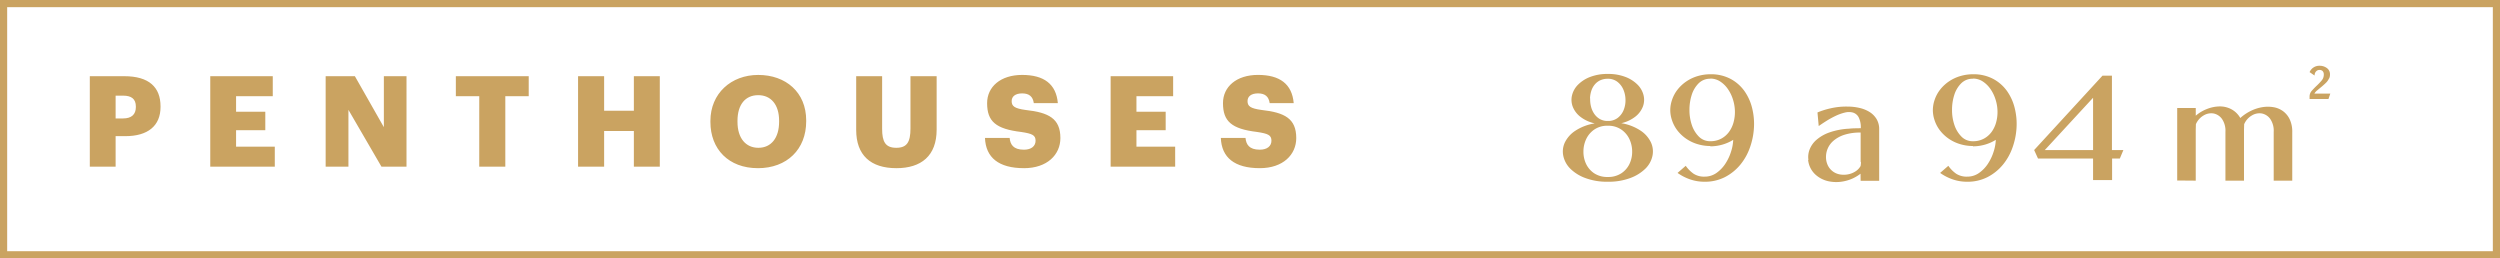
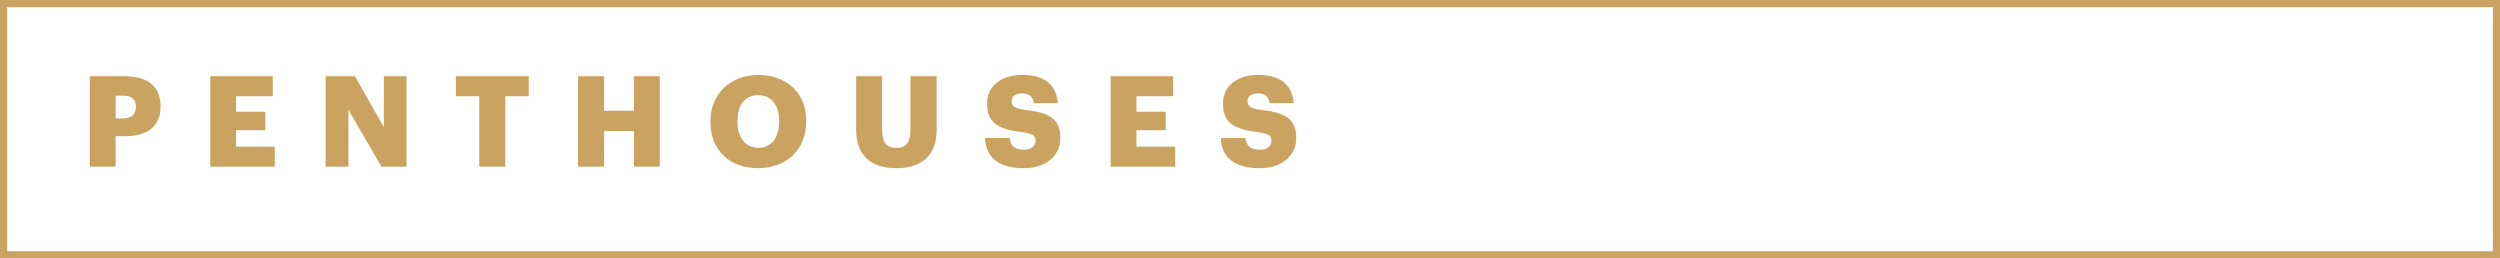
<svg xmlns="http://www.w3.org/2000/svg" width="711.304" height="73.511" viewBox="0 0 711.304 73.511">
  <g id="Grupo_1719" data-name="Grupo 1719" transform="translate(-3164.307 -722.742)">
    <g id="Grupo_1663" data-name="Grupo 1663" transform="translate(3165.327 723.762)">
      <path id="Caminho_6341" data-name="Caminho 6341" d="M2.484,0H9.828V-8.676H12.6c6.372,0,10.008-2.916,10.008-8.316v-.144c0-5.472-3.276-8.6-10.332-8.6H2.484ZM9.828-13.716V-20.2h2.16c2.3,0,3.6.9,3.6,3.1v.144c0,2.124-1.26,3.24-3.636,3.24ZM36.756,0h18.36V-5.688H44.1v-4.68h8.316v-5.256H44.1v-4.428H54.54V-25.74H36.756ZM69.588,0h6.48V-16.164L85.464,0h7.128V-25.74H86.148v14.508L77.9-25.74H69.588Zm43.7,0h7.416V-20.052h6.66V-25.74H106.632v5.688h6.66Zm28.116,0h7.416V-10.152h8.46V0h7.38V-25.74h-7.38v9.828h-8.46V-25.74h-7.416Zm51.3-5.364c-3.564,0-5.94-2.7-5.94-7.38v-.288c0-4.68,2.268-7.308,5.9-7.308s5.94,2.7,5.94,7.272v.288C198.612-8.172,196.344-5.364,192.708-5.364Zm-.144,5.8c8.316,0,13.752-5.4,13.752-13.32v-.288c0-7.992-5.8-12.924-13.644-12.924-7.7,0-13.608,5.256-13.608,13.1v.288C179.064-4.968,184.248.432,192.564.432Zm39.384,0c7.092,0,11.484-3.492,11.484-10.98V-25.74H235.98v14.868c0,3.852-.972,5.508-4.032,5.508-3.132,0-4.032-1.764-4.032-5.4V-25.74h-7.38v15.3C220.536-3.24,224.676.432,231.948.432Zm36.324,0c6.624,0,10.368-3.852,10.368-8.568,0-5.58-3.348-7.272-9.864-7.992-3.2-.432-4-1.08-4-2.52,0-1.3,1.008-2.2,2.988-2.2,2.016,0,3.06.936,3.312,2.772h6.84c-.468-5.436-3.96-8.028-10.152-8.028-6.156,0-9.972,3.384-9.972,8.028,0,5.184,2.448,7.344,9.72,8.208,3.1.468,4.068.9,4.068,2.484,0,1.512-1.188,2.556-3.312,2.556-3.06,0-3.888-1.512-4.068-3.348h-7.02C257.4-2.592,261.072.432,268.272.432ZM292.932,0h18.36V-5.688H300.276v-4.68h8.316v-5.256h-8.316v-4.428h10.44V-25.74H292.932Zm42.444.432c6.624,0,10.368-3.852,10.368-8.568,0-5.58-3.348-7.272-9.864-7.992-3.2-.432-4-1.08-4-2.52,0-1.3,1.008-2.2,2.988-2.2,2.016,0,3.06.936,3.312,2.772h6.84c-.468-5.436-3.96-8.028-10.152-8.028-6.156,0-9.972,3.384-9.972,8.028,0,5.184,2.448,7.344,9.72,8.208,3.1.468,4.068.9,4.068,2.484,0,1.512-1.188,2.556-3.312,2.556-3.06,0-3.888-1.512-4.068-3.348h-7.02C324.5-2.592,328.176.432,335.376.432Z" transform="translate(22.048 46.395)" fill="#caa361" />
      <rect id="Retângulo_48" data-name="Retângulo 48" width="709.266" height="71.473" fill="none" stroke="#caa361" stroke-miterlimit="10" stroke-width="2.038" />
    </g>
-     <path id="Caminho_6340" data-name="Caminho 6340" d="M11.44-16.5a10.059,10.059,0,0,1-4.114-1.958,6.733,6.733,0,0,1-2.068-2.86,5.5,5.5,0,0,1-.154-3.19A6.428,6.428,0,0,1,6.8-27.478a9.757,9.757,0,0,1,3.432-2.2,13.467,13.467,0,0,1,5.038-.858,13.486,13.486,0,0,1,5.038.857,9.761,9.761,0,0,1,3.432,2.2,6.414,6.414,0,0,1,1.694,2.965,5.48,5.48,0,0,1-.154,3.185,6.723,6.723,0,0,1-2.068,2.856A10.063,10.063,0,0,1,19.1-16.523a13.969,13.969,0,0,1,5.566,2.159,8.337,8.337,0,0,1,2.9,3.349,6.148,6.148,0,0,1,.4,3.833,7.184,7.184,0,0,1-2,3.591A12.113,12.113,0,0,1,21.67-.925a17.561,17.561,0,0,1-6.4,1.057,17.582,17.582,0,0,1-6.4-1.056A11.882,11.882,0,0,1,4.6-3.586a7.239,7.239,0,0,1-1.98-3.586,6.053,6.053,0,0,1,.4-3.806,8.376,8.376,0,0,1,2.9-3.322,13.982,13.982,0,0,1,5.566-2.156Zm-1.188-7.084a8.3,8.3,0,0,0,.242,2.332,6.29,6.29,0,0,0,.924,2.068A4.9,4.9,0,0,0,13-17.71a4.433,4.433,0,0,0,2.266.55,4.459,4.459,0,0,0,2.838-.88,5.353,5.353,0,0,0,1.672-2.222,7.307,7.307,0,0,0,.528-2.9,7.607,7.607,0,0,0-.594-2.9,5.53,5.53,0,0,0-1.694-2.222,4.319,4.319,0,0,0-2.75-.88,4.964,4.964,0,0,0-2.156.44,4.531,4.531,0,0,0-1.562,1.21,5.372,5.372,0,0,0-.968,1.782,7.9,7.9,0,0,0-.374,2.156ZM15.268-15.8a6.526,6.526,0,0,0-3.828,1.075,6.817,6.817,0,0,0-2.31,2.7,8.313,8.313,0,0,0-.792,3.509A8.052,8.052,0,0,0,9.064-5a6.646,6.646,0,0,0,2.288,2.7,6.686,6.686,0,0,0,3.916,1.075,6.71,6.71,0,0,0,3.894-1.075A6.591,6.591,0,0,0,21.472-5,8.052,8.052,0,0,0,22.2-8.514a8.313,8.313,0,0,0-.792-3.509,6.817,6.817,0,0,0-2.31-2.7A6.526,6.526,0,0,0,15.268-15.8ZM44.44-10.032a12.608,12.608,0,0,1-3.542-.506,11.514,11.514,0,0,1-3.19-1.474,11.173,11.173,0,0,1-2.53-2.31,9.768,9.768,0,0,1-1.65-3.058,9.008,9.008,0,0,1-.484-2.86,9.008,9.008,0,0,1,.484-2.86,9.768,9.768,0,0,1,1.65-3.058,11.173,11.173,0,0,1,2.53-2.31,11.514,11.514,0,0,1,3.19-1.474,12.608,12.608,0,0,1,3.542-.506,11.867,11.867,0,0,1,5.764,1.32,11.518,11.518,0,0,1,3.938,3.454,14.253,14.253,0,0,1,2.2,4.884,18.562,18.562,0,0,1,.506,5.632,20.179,20.179,0,0,1-1.166,5.632A16,16,0,0,1,52.91-4.642,13.975,13.975,0,0,1,48.6-1.188a12.423,12.423,0,0,1-5.83,1.32,12.458,12.458,0,0,1-4.048-.66,13.993,13.993,0,0,1-3.608-1.848L37.444-4.4a9.232,9.232,0,0,0,2.222,2.244,5.424,5.424,0,0,0,3.146.836A5.733,5.733,0,0,0,46.2-2.376a9.652,9.652,0,0,0,2.53-2.64,13.7,13.7,0,0,0,1.606-3.41,12.534,12.534,0,0,0,.616-3.366,12.154,12.154,0,0,1-3.08,1.364,12.281,12.281,0,0,1-3.432.484Zm0-19.14A4.537,4.537,0,0,0,41.1-27.855a8.06,8.06,0,0,0-1.958,3.292,13.847,13.847,0,0,0-.638,4.279A13.026,13.026,0,0,0,39.182-16a8.471,8.471,0,0,0,2,3.292A4.429,4.429,0,0,0,44.44-11.4a6.43,6.43,0,0,0,3.1-.724,6.577,6.577,0,0,0,2.222-1.931,8.289,8.289,0,0,0,1.3-2.765A11.061,11.061,0,0,0,51.436-20a11.822,11.822,0,0,0-.572-3.314,10.938,10.938,0,0,0-1.452-2.963A7.908,7.908,0,0,0,47.234-28.4a5.032,5.032,0,0,0-2.794-.812Zm27.911,23.1a5.879,5.879,0,0,1,.33-2.948,6.963,6.963,0,0,1,1.936-2.75,11.372,11.372,0,0,1,3.674-2.112,19.781,19.781,0,0,1,5.588-1.078q.792-.088,1.738-.11t1.635-.022a6.32,6.32,0,0,0-.616-3.124,2.731,2.731,0,0,0-1.65-1.342,4.571,4.571,0,0,0-2.31.022,13.479,13.479,0,0,0-2.618.946,24.787,24.787,0,0,0-2.6,1.43q-1.254.792-2.178,1.452l-.352-3.872a21.918,21.918,0,0,1,3.894-1.21,19.562,19.562,0,0,1,4.642-.462,15.019,15.019,0,0,1,3.383.374,9.423,9.423,0,0,1,2.867,1.144,6.115,6.115,0,0,1,2.007,2,5.572,5.572,0,0,1,.763,2.992V-.132h-5.28l-.029-2.024a11.085,11.085,0,0,1-4.422,2.09A10.676,10.676,0,0,1,78.093,0a8.051,8.051,0,0,1-3.85-2,6.592,6.592,0,0,1-1.98-4.07Zm14.857.528V-13.86a14.53,14.53,0,0,0-4.642.638,9.028,9.028,0,0,0-3.036,1.65A6.051,6.051,0,0,0,77.858-9.35a5.986,5.986,0,0,0-.506,2.31,5.454,5.454,0,0,0,.594,2.662,4.735,4.735,0,0,0,1.518,1.694,4.84,4.84,0,0,0,2.068.77A6.394,6.394,0,0,0,83.776-2a5.917,5.917,0,0,0,2-.836,4.425,4.425,0,0,0,1.43-1.518q.044-.4.066-.506a4.45,4.45,0,0,0,.022-.594Zm31.944-4.488a12.608,12.608,0,0,1-3.542-.506,11.514,11.514,0,0,1-3.19-1.474,11.173,11.173,0,0,1-2.53-2.31,9.768,9.768,0,0,1-1.65-3.058,9.008,9.008,0,0,1-.484-2.86,9.008,9.008,0,0,1,.484-2.86,9.768,9.768,0,0,1,1.65-3.058,11.173,11.173,0,0,1,2.53-2.31,11.514,11.514,0,0,1,3.19-1.474,12.608,12.608,0,0,1,3.542-.506,11.867,11.867,0,0,1,5.764,1.32,11.518,11.518,0,0,1,3.938,3.454,14.252,14.252,0,0,1,2.2,4.884,18.562,18.562,0,0,1,.506,5.632,20.179,20.179,0,0,1-1.166,5.632,16,16,0,0,1-2.772,4.884,13.975,13.975,0,0,1-4.312,3.454,12.423,12.423,0,0,1-5.83,1.32,12.458,12.458,0,0,1-4.048-.66,13.993,13.993,0,0,1-3.608-1.848L112.156-4.4a9.232,9.232,0,0,0,2.222,2.244,5.424,5.424,0,0,0,3.146.836,5.733,5.733,0,0,0,3.388-1.056,9.652,9.652,0,0,0,2.53-2.64,13.7,13.7,0,0,0,1.606-3.41,12.534,12.534,0,0,0,.616-3.366,12.154,12.154,0,0,1-3.08,1.364,12.281,12.281,0,0,1-3.432.484Zm0-19.14a4.537,4.537,0,0,0-3.344,1.317,8.06,8.06,0,0,0-1.958,3.292,13.847,13.847,0,0,0-.638,4.279A13.026,13.026,0,0,0,113.894-16a8.471,8.471,0,0,0,2,3.292,4.429,4.429,0,0,0,3.256,1.317,6.43,6.43,0,0,0,3.1-.724,6.577,6.577,0,0,0,2.222-1.931,8.289,8.289,0,0,0,1.3-2.765A11.061,11.061,0,0,0,126.148-20a11.822,11.822,0,0,0-.572-3.314,10.937,10.937,0,0,0-1.452-2.963,7.908,7.908,0,0,0-2.178-2.129,5.032,5.032,0,0,0-2.794-.812ZM161.964-8.888l-1.012,2.42h-2.2V-.352H153.34V-6.468H137.676l-1.1-2.42,19.448-21.164h2.684V-8.888Zm-8.624,0V-23.76L139.612-8.888ZM177.276-.22V-20.856h5.28v2.2a10.769,10.769,0,0,1,3.146-1.892,10.3,10.3,0,0,1,3.542-.748,6.979,6.979,0,0,1,3.344.748A6.465,6.465,0,0,1,195.228-18a12.8,12.8,0,0,1,2.992-2.024,11.7,11.7,0,0,1,3.278-1.056,9.566,9.566,0,0,1,3.168,0,6.439,6.439,0,0,1,2.706,1.122,6.173,6.173,0,0,1,1.914,2.332,8.169,8.169,0,0,1,.726,3.63V-.176h-5.28v-13.86a5.921,5.921,0,0,0-1.012-3.74,3.872,3.872,0,0,0-2.376-1.518,4.164,4.164,0,0,0-2.794.55,5.277,5.277,0,0,0-2.222,2.508l-.044,1.628V-.176H191v-13.86a5.921,5.921,0,0,0-1.012-3.74,3.872,3.872,0,0,0-2.376-1.518,4.164,4.164,0,0,0-2.794.55,5.277,5.277,0,0,0-2.222,2.508l-.044,1.628V-.176Zm43.208-29.064a4,4,0,0,1-.9,1.283q-.594.575-1.232,1.106t-1.21,1a3.271,3.271,0,0,0-.836.951h4.532l-.528,1.54H214.94v-.7a2.431,2.431,0,0,1,.638-1.65q.638-.726,1.386-1.43a18.337,18.337,0,0,0,1.386-1.452,2.568,2.568,0,0,0,.638-1.716V-30.4a1.352,1.352,0,0,0-.308-.924,1.163,1.163,0,0,0-.924-.352,1.269,1.269,0,0,0-.9.352,1.516,1.516,0,0,0-.462.88l-.044.352-1.408-.968.088-.176a3,3,0,0,1,2.772-1.628,3.444,3.444,0,0,1,2.046.641,2.161,2.161,0,0,1,.9,1.88,2.551,2.551,0,0,1-.264,1.151Z" transform="translate(3606.491 774.318)" fill="#caa361" />
  </g>
</svg>